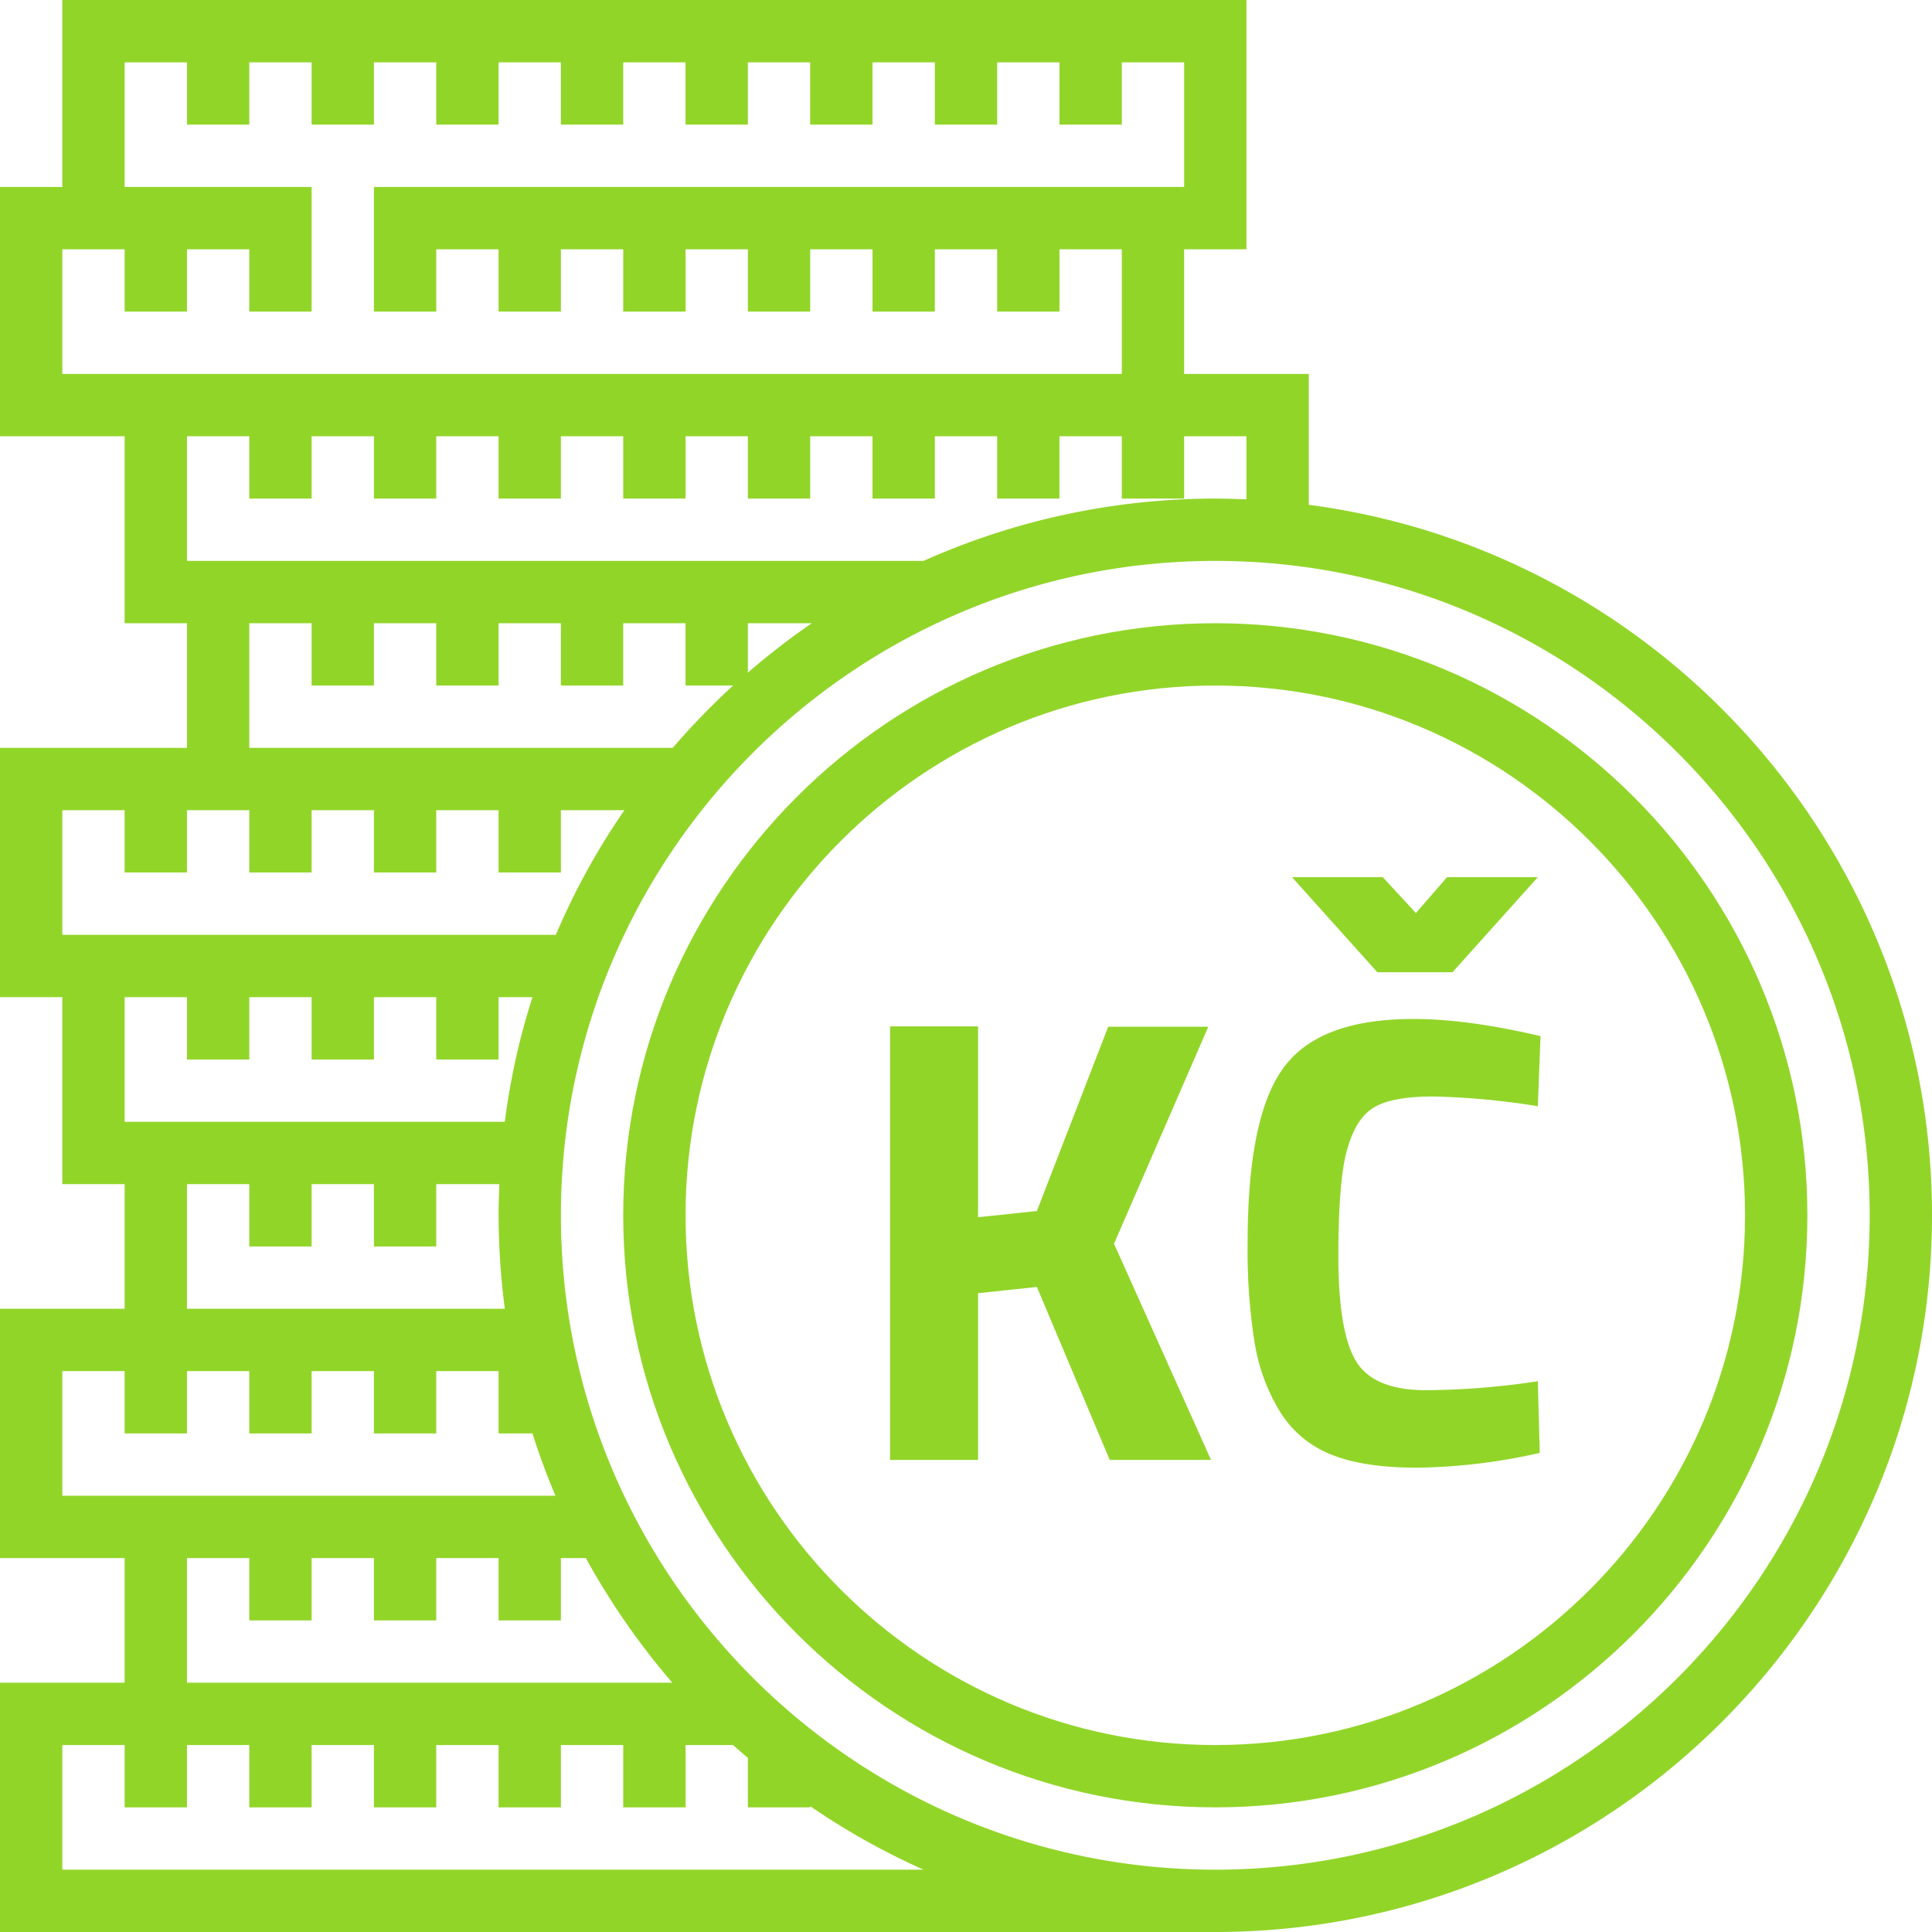
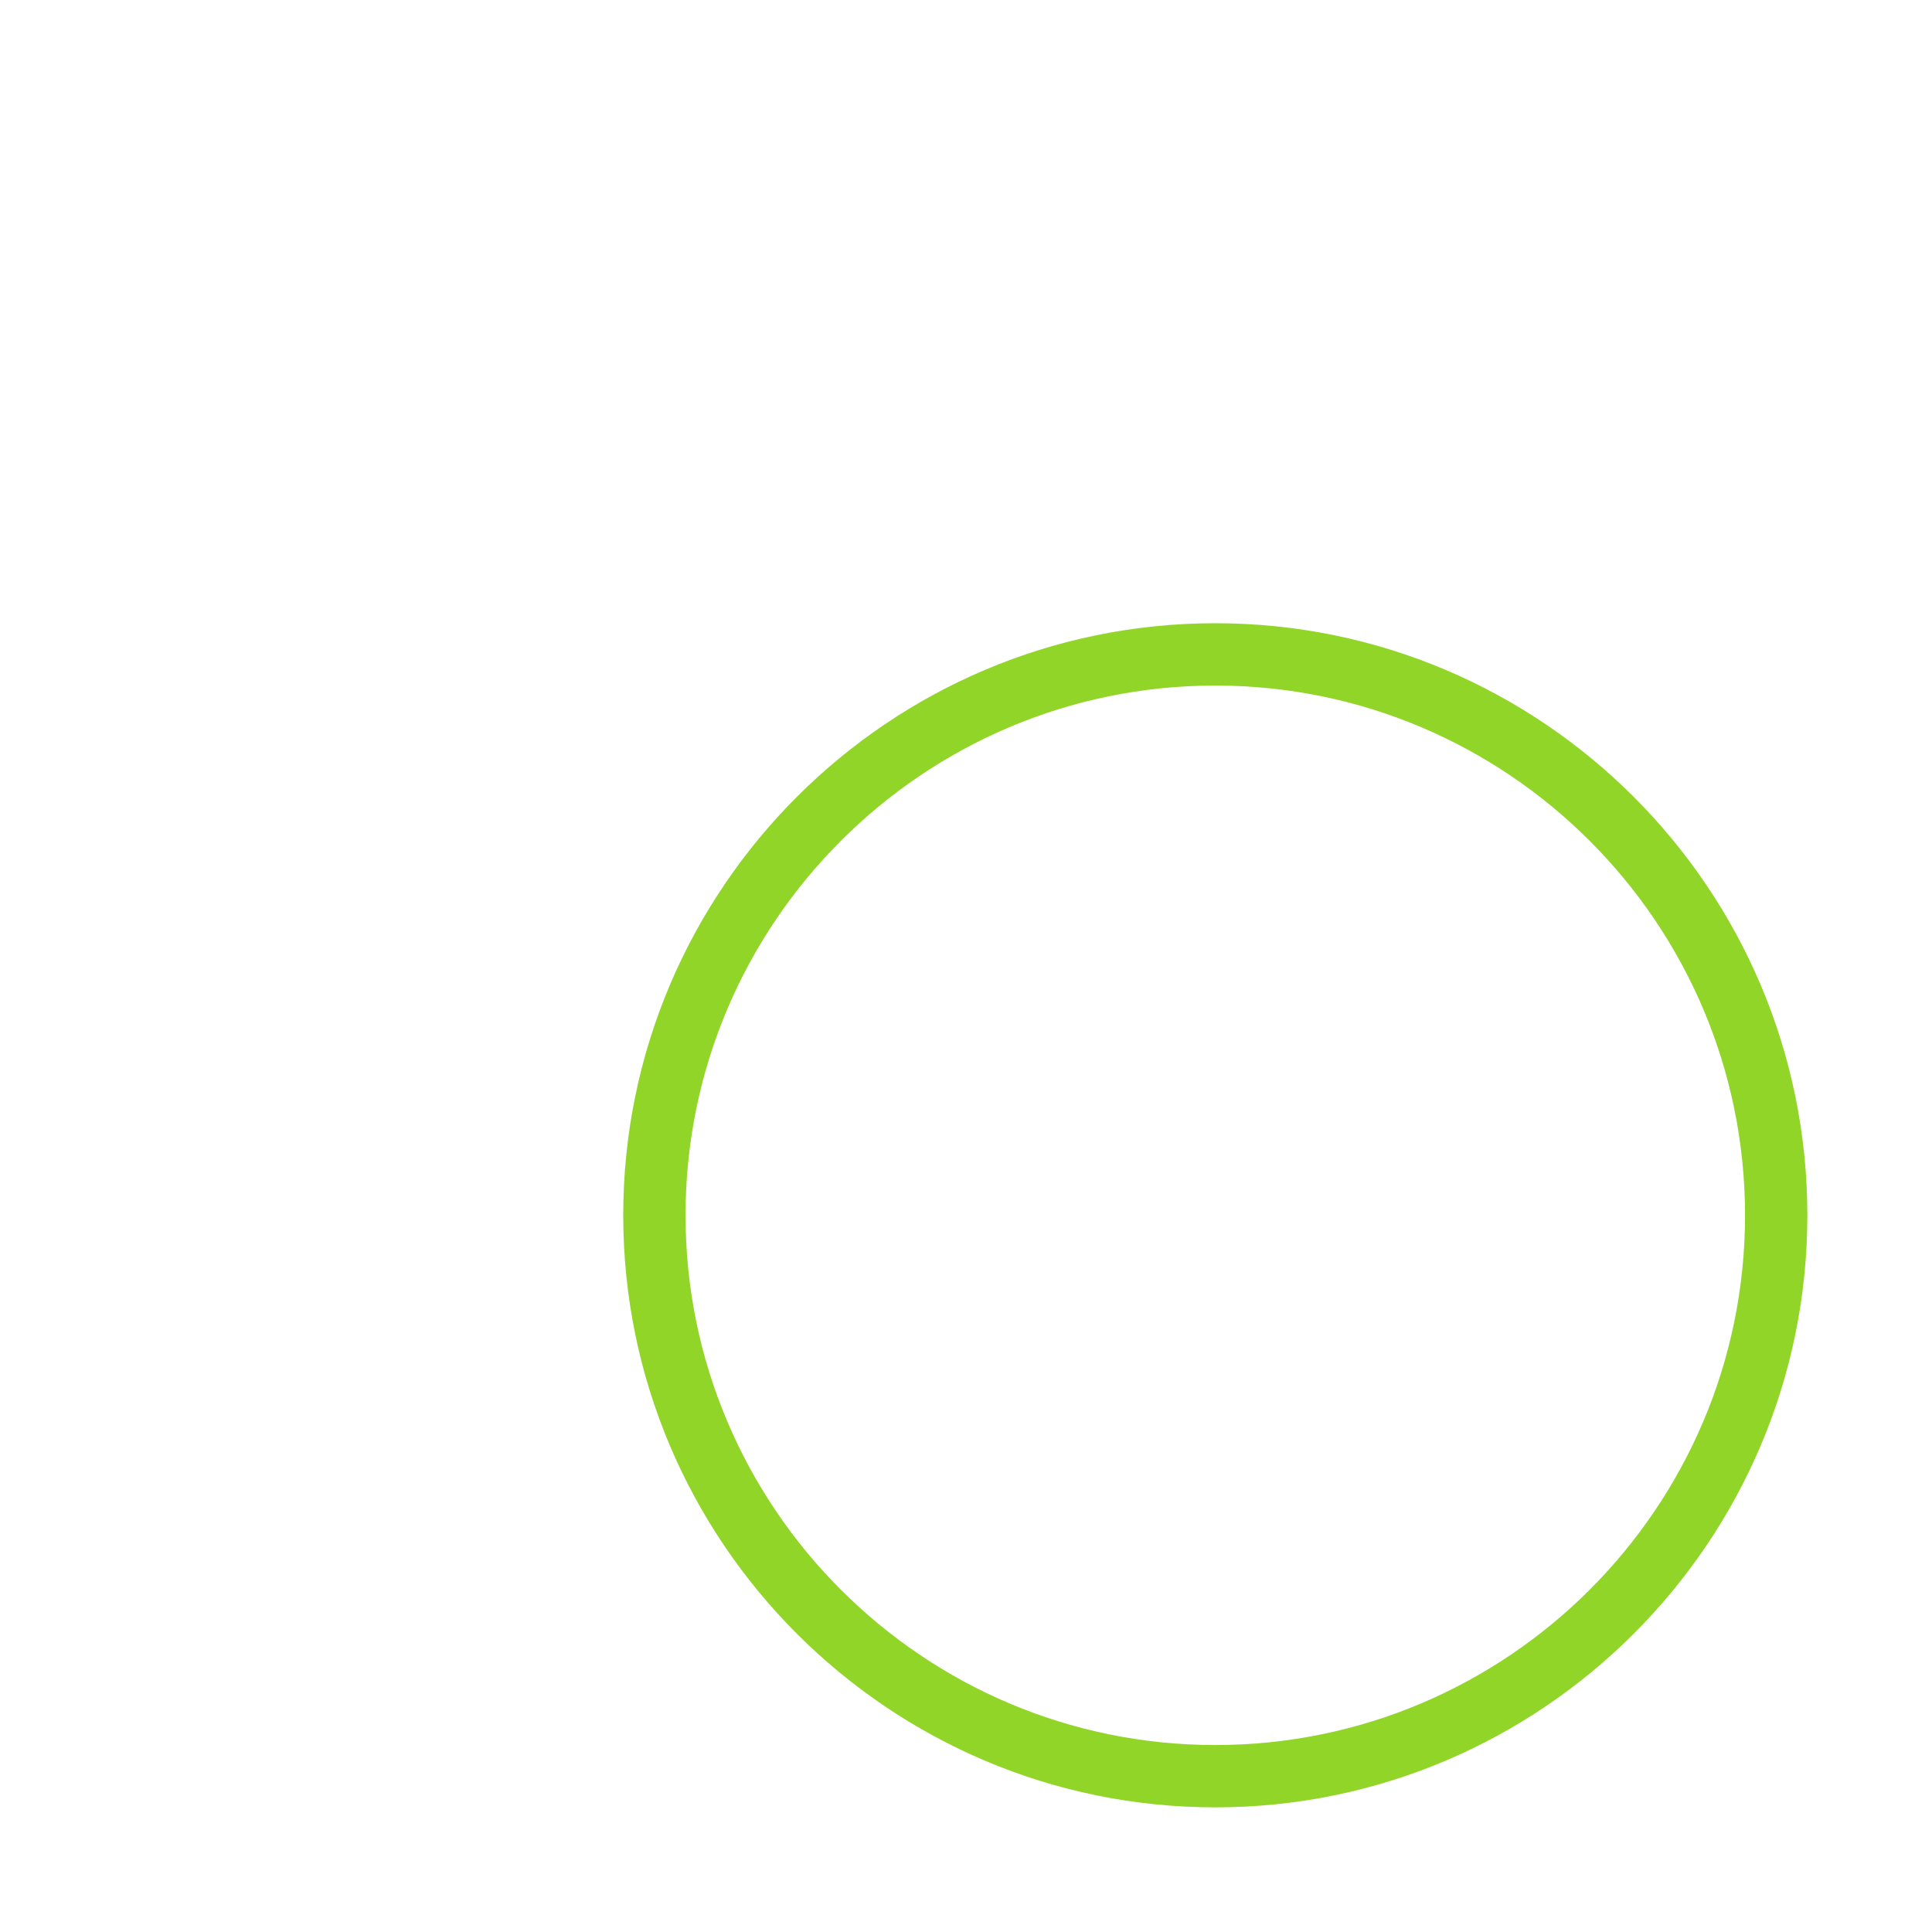
<svg xmlns="http://www.w3.org/2000/svg" fill="#92D529" viewBox="0 0 496 496" class="svg__control">
-   <path d="M336 129.6V96h-32V64h16V0H16v48H0v64h32v48h16v32H0v64h16v48h16v32H0v64h32v32H0v64h312c101.5 0 184-82.5 184-184 0-93.3-69.8-170.6-160-182.4zM320 112v16.2c-2.7-.1-5.3-.2-8-.2a183.55 183.55 0 00-74.9 16H48v-32h16v16h16v-16h16v16h16v-16h16v16h16v-16h16v16h16v-16h16v16h16v-16h16v16h16v-16h16v16h16v-16h16v16h16v-16h16zm-111.6 48a183.889 183.889 0 00-16.4 12.7V160h16.4zM96 176v-16h16v16h16v-16h16v16h16v-16h16v16h12.2a195.127 195.127 0 00-15.5 16H64v-32h16v16h16zM32 96H16V64h16v16h16V64h16v16h16V48H32V16h16v16h16V16h16v16h16V16h16v16h16V16h16v16h16V16h16v16h16V16h16v16h16V16h16v16h16V16h16v16h16V16h16v32H96v32h16V64h16v16h16V64h16v16h16V64h16v16h16V64h16v16h16V64h16v16h16V64h16v32H32zM16 240v-32h16v16h16v-16h16v16h16v-16h16v16h16v-16h16v16h16v-16h16.3a180.708 180.708 0 00-17.6 32H16zm64 176v-16h16v16h16v-16h16v16h16v-16h6.4a188.152 188.152 0 0022.2 32H48v-32h16v16h16zm0-96v-16h16v16h16v-16h16.2c-.1 2.7-.2 5.3-.2 8a190.924 190.924 0 001.6 24H48v-32h16v16h16zm-48-32v-32h16v16h16v-16h16v16h16v-16h16v16h16v-16h8.7a178.856 178.856 0 00-7.1 32H32zm-16 96v-32h16v16h16v-16h16v16h16v-16h16v16h16v-16h16v16h8.7c1.7 5.4 3.7 10.8 5.9 16H16zm0 96v-32h16v16h16v-16h16v16h16v-16h16v16h16v-16h16v16h16v-16h16v16h16v-16h12.2c1.2 1.1 2.5 2.2 3.8 3.3V464h16v-.3a183.89 183.89 0 0029.1 16.3H16zm296 0c-92.6 0-168-75.4-168-168s75.4-168 168-168 168 75.4 168 168-75.4 168-168 168z" />
  <path d="M312 160c-83.8 0-152 68.2-152 152s68.2 152 152 152 152-68.2 152-152-68.2-152-152-152zm0 288c-75 0-136-61-136-136s61-136 136-136 136 61 136 136-61 136-136 136z" />
-   <path d="M251.1 374.8h-22.6V263.5h22.6v49l15.1-1.6 18.3-47.3h25.7L286 319.3l24.9 55.5h-26l-18.7-44.4-15.1 1.6v42.8zm144.2-1.8a150.161 150.161 0 01-31.3 3.8c-9.3 0-16.7-1.1-22.3-3.4a27.141 27.141 0 01-13.1-11 48.51 48.51 0 01-6.5-17.7 150.493 150.493 0 01-1.8-25.5c0-21.5 3-36.5 9.1-44.9 6.1-8.5 17.2-12.7 33.5-12.7 9.4 0 20.2 1.5 32.6 4.4l-.7 18a192.55 192.55 0 00-26.9-2.5c-7.2 0-12.3 1-15.3 2.9-3.1 1.9-5.3 5.5-6.8 10.9s-2.2 14.5-2.2 27.3c0 12.9 1.5 21.8 4.5 26.8s9 7.5 18 7.5a196.415 196.415 0 0028.7-2.3zm-41.7-123.4l-21.9-24.4H355l8.5 9.2 8-9.2h23.3l-21.9 24.4h-19.3z" />
</svg>